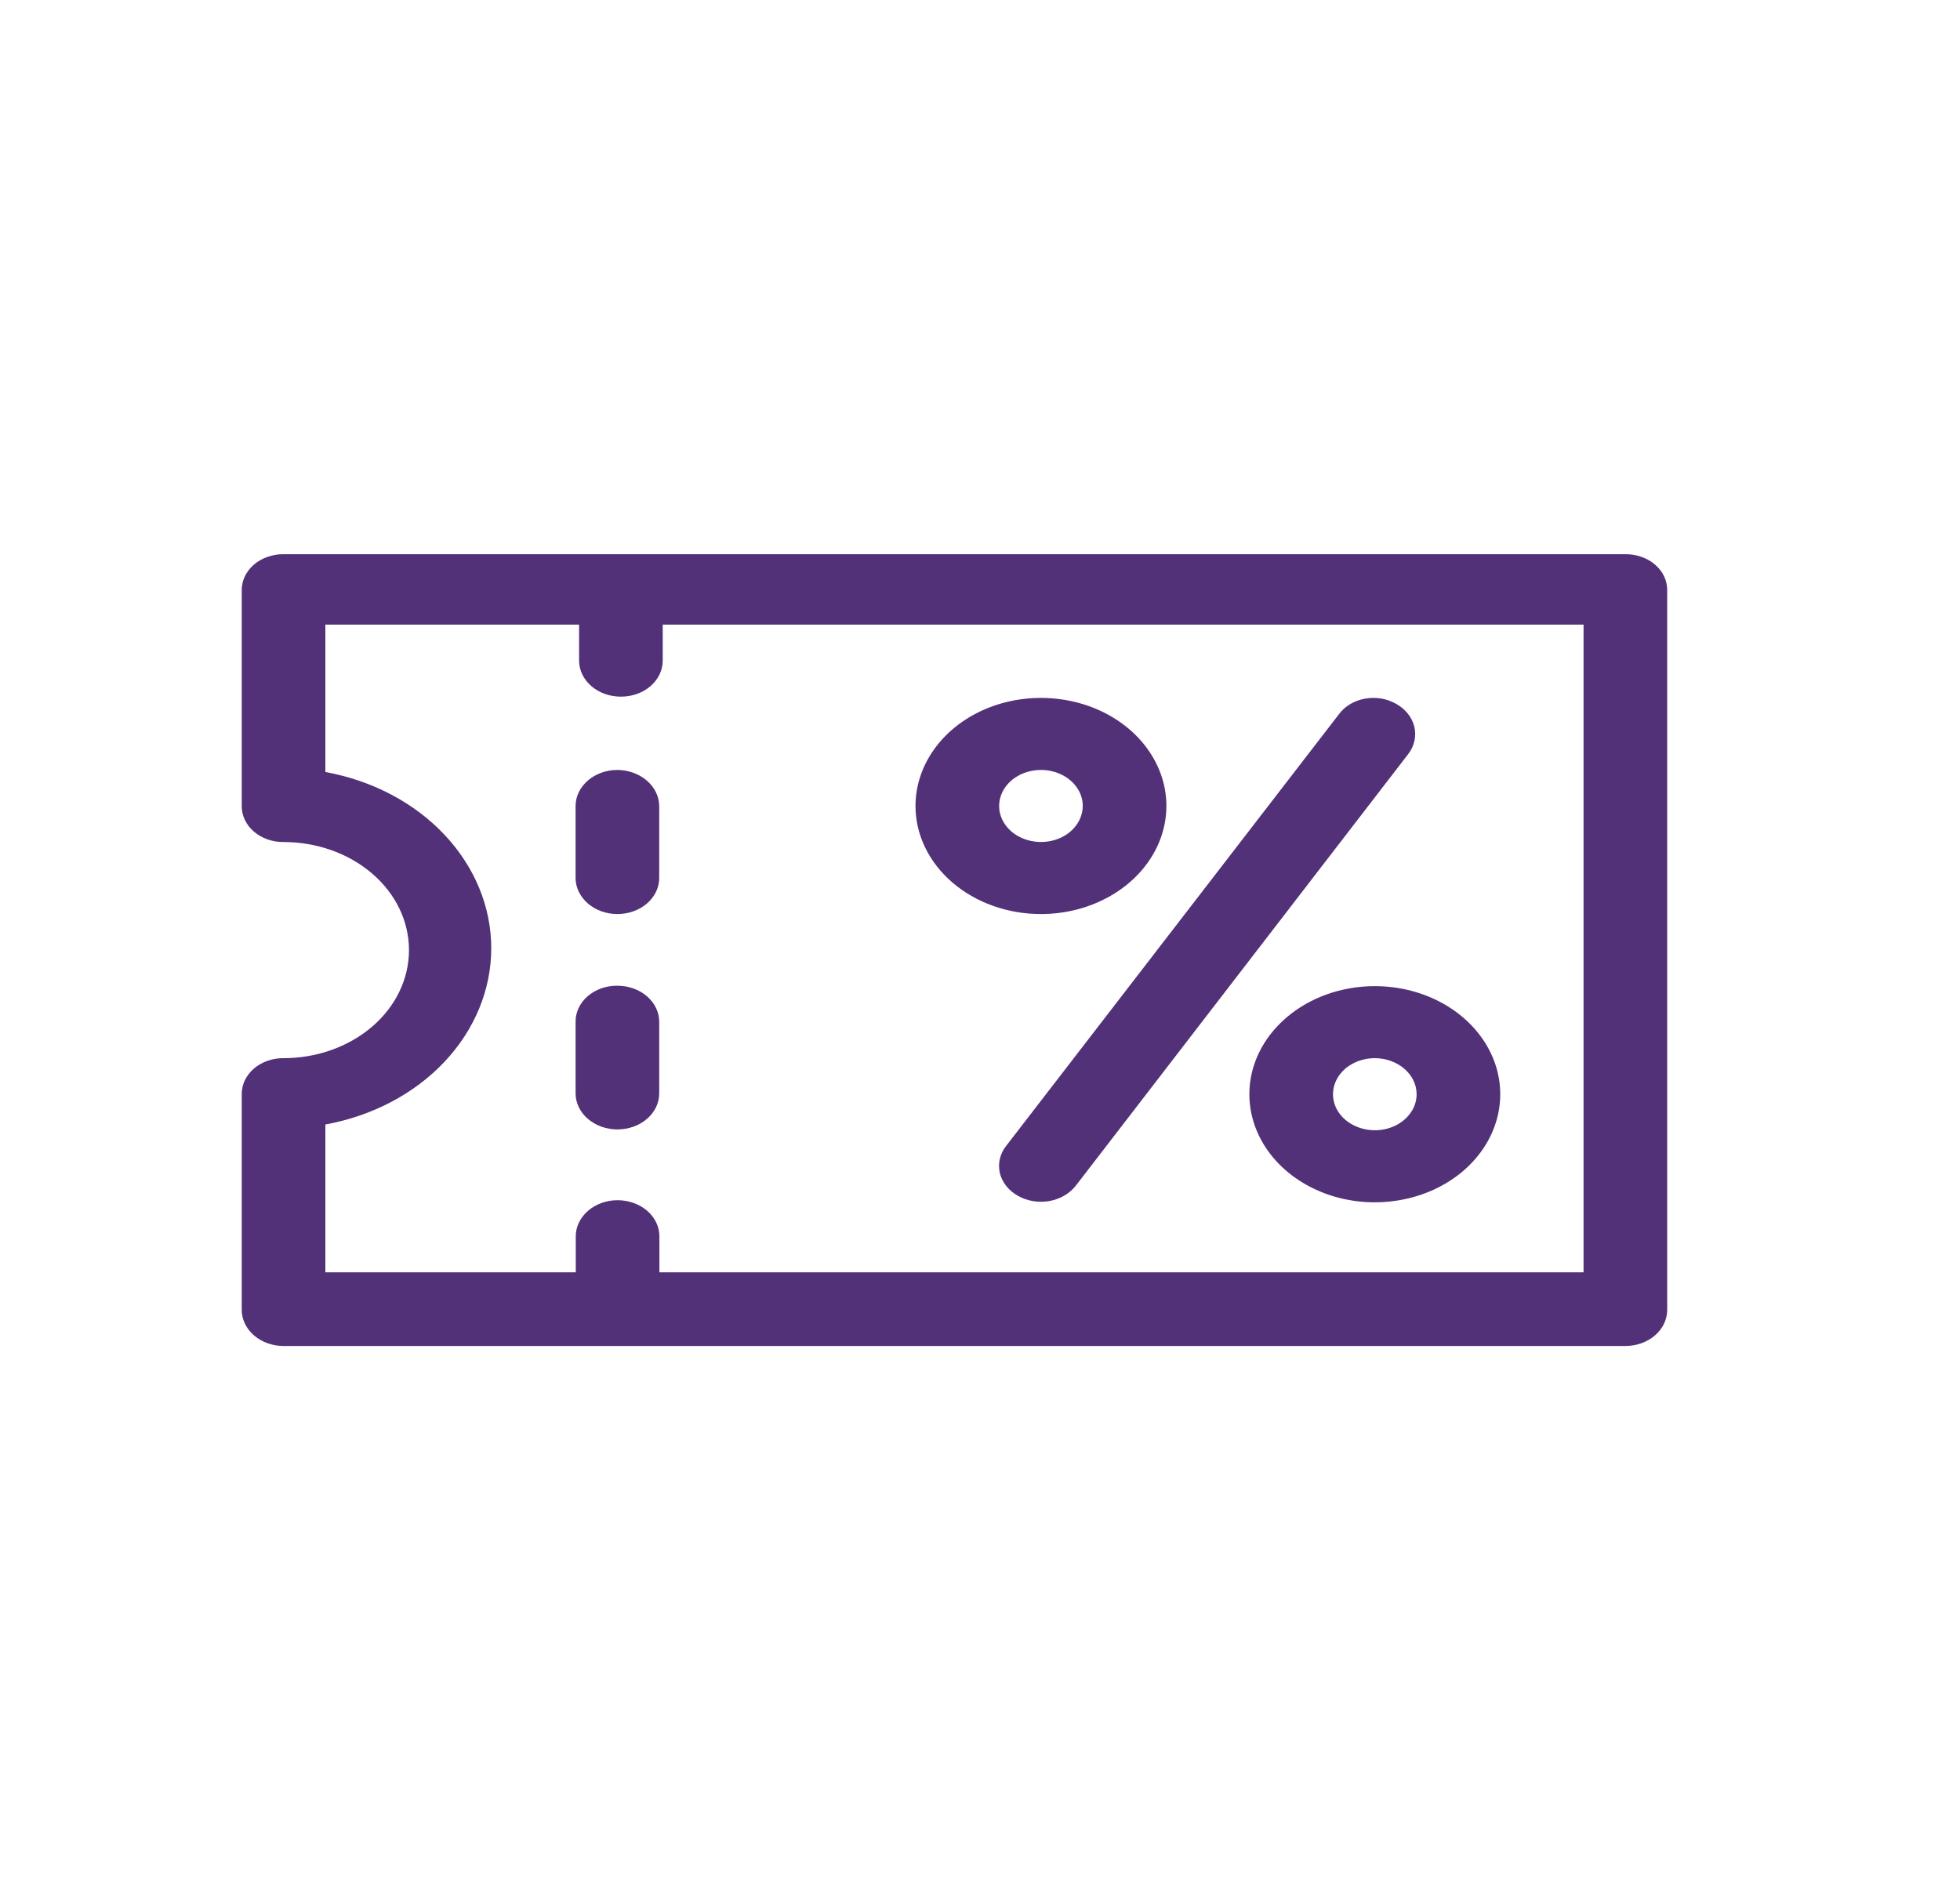
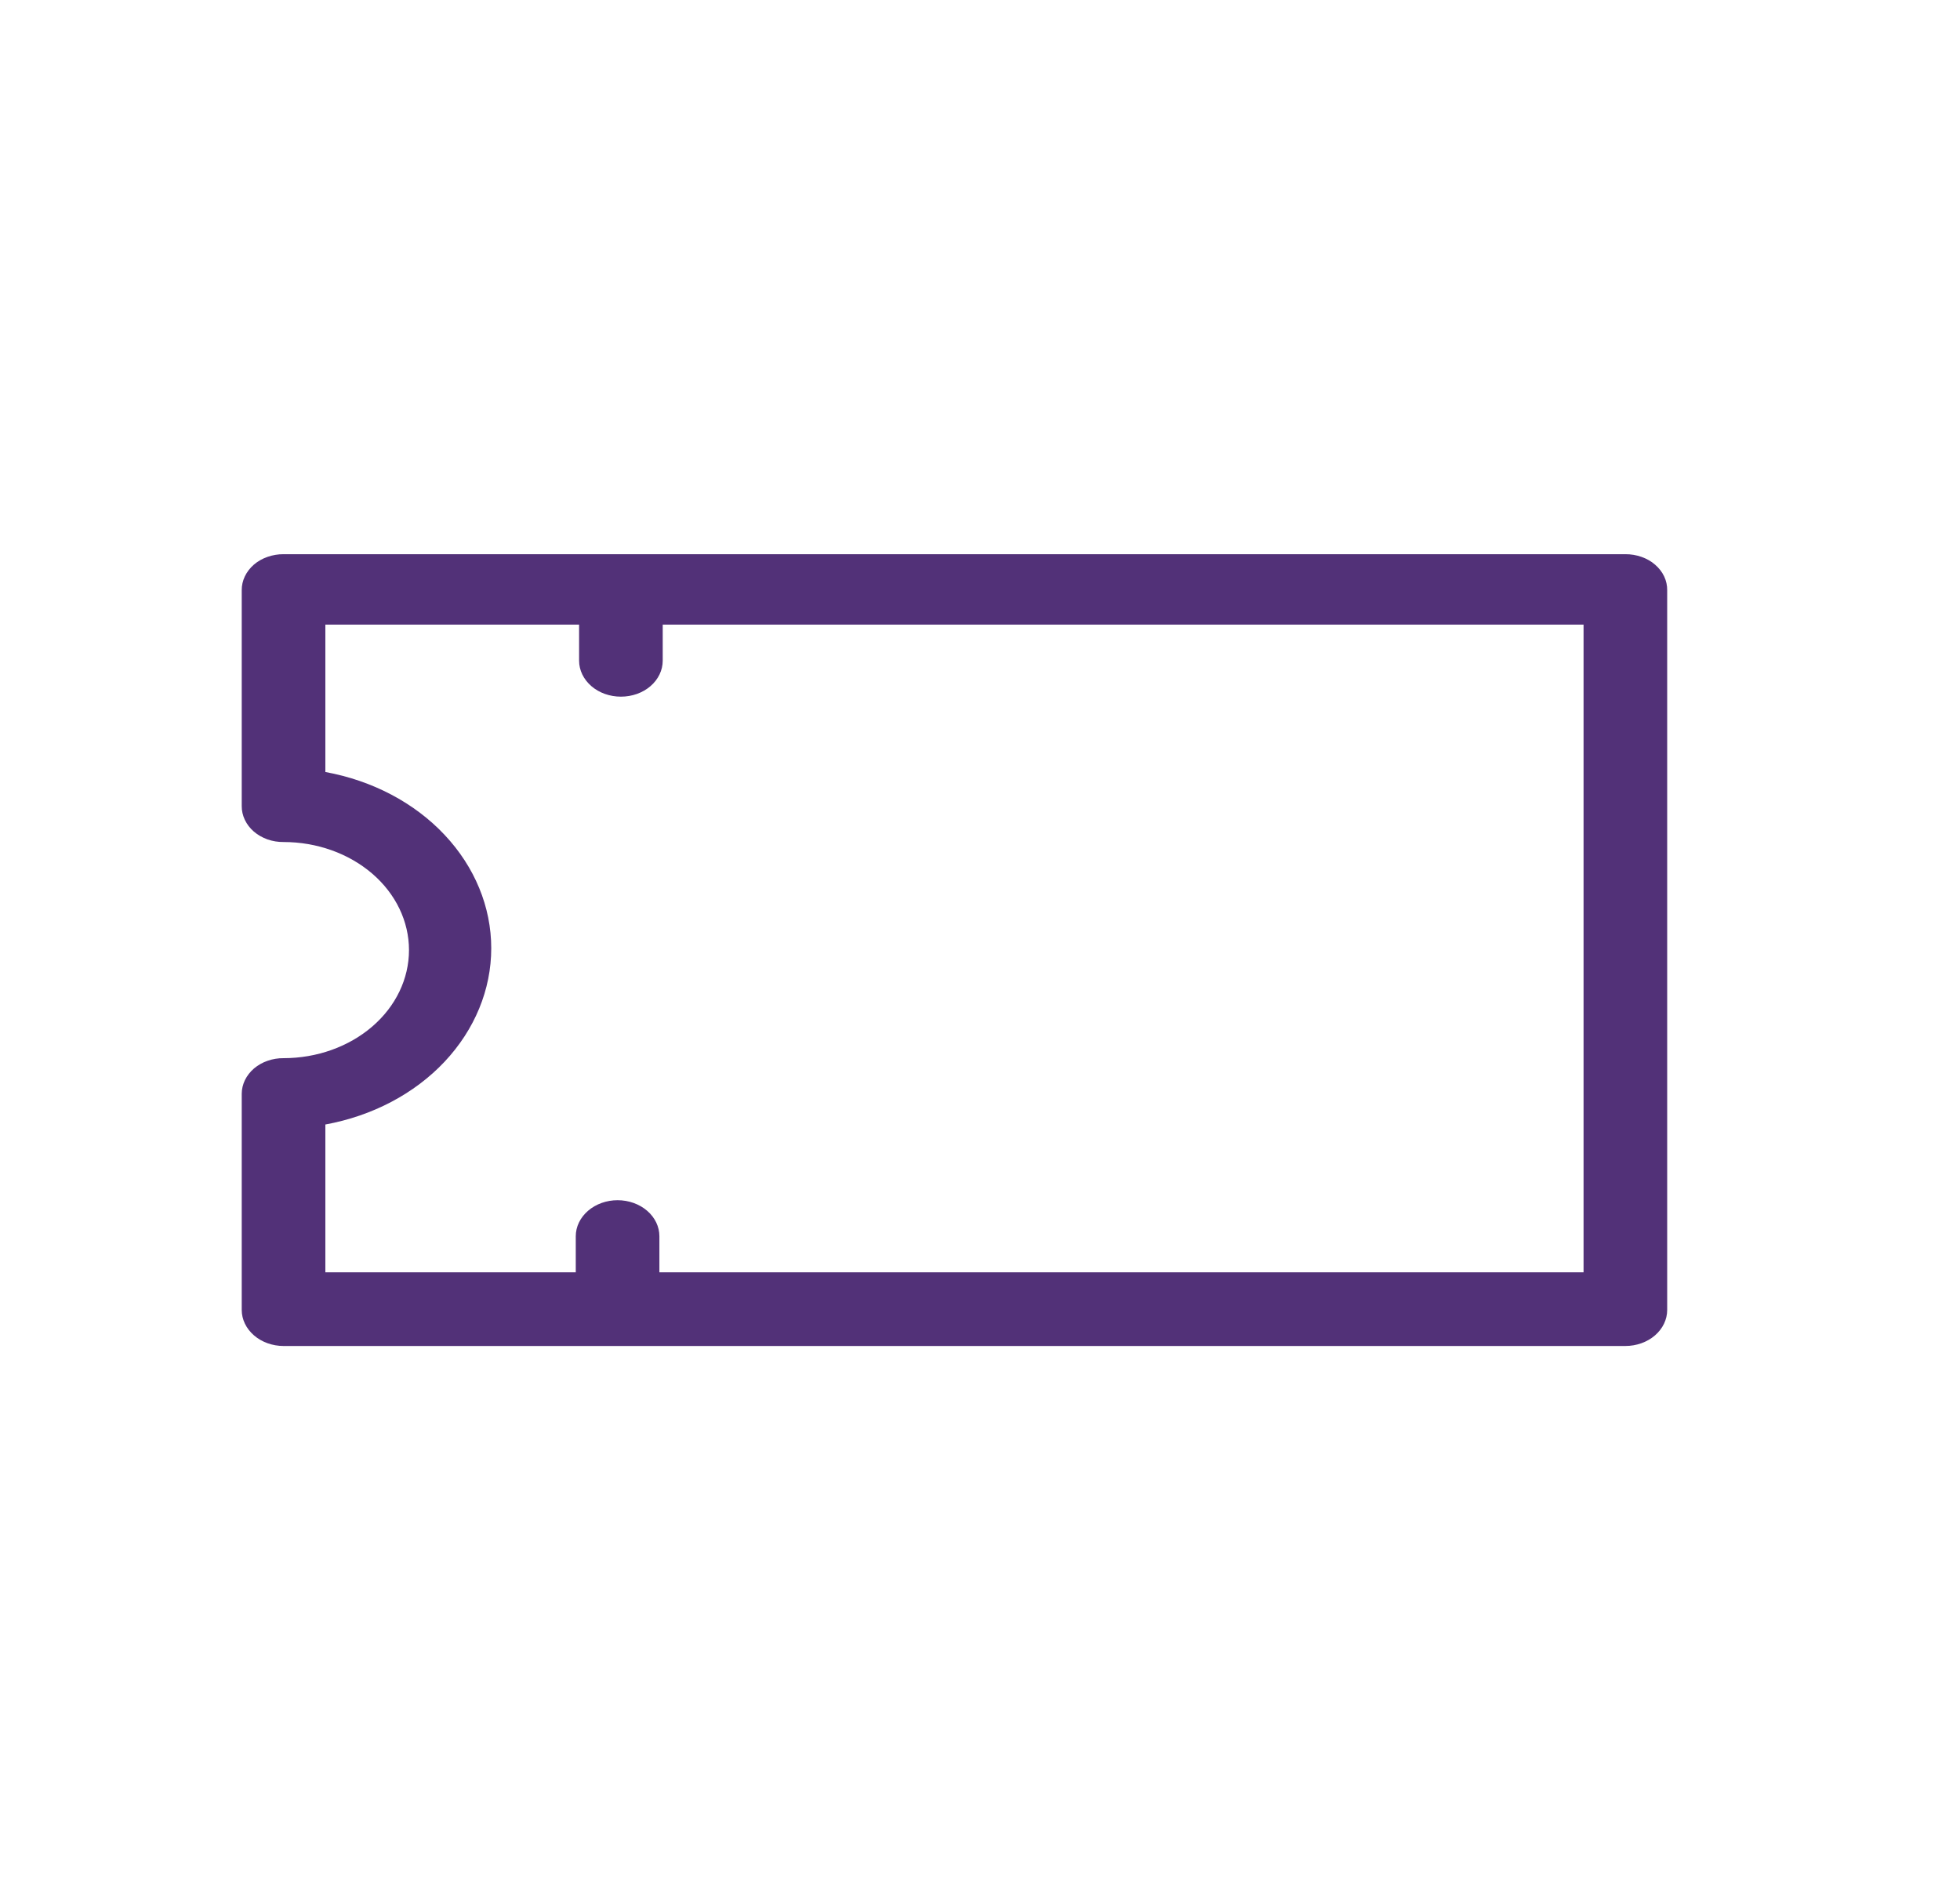
<svg xmlns="http://www.w3.org/2000/svg" width="33" height="32" viewBox="0 0 33 32" fill="none">
-   <path d="M17.526 15.393C17.944 15.393 18.352 15.286 18.699 15.086C19.047 14.886 19.317 14.602 19.477 14.269C19.637 13.937 19.679 13.571 19.598 13.218C19.516 12.865 19.315 12.54 19.02 12.286C18.724 12.031 18.348 11.858 17.938 11.788C17.528 11.718 17.104 11.754 16.718 11.891C16.332 12.029 16.002 12.262 15.77 12.562C15.538 12.861 15.414 13.213 15.414 13.573C15.414 14.056 15.637 14.518 16.033 14.86C16.429 15.201 16.966 15.393 17.526 15.393ZM17.526 12.966C17.665 12.966 17.801 13.002 17.917 13.068C18.033 13.135 18.123 13.23 18.177 13.341C18.23 13.451 18.244 13.573 18.216 13.691C18.189 13.809 18.122 13.917 18.024 14.002C17.925 14.087 17.8 14.145 17.663 14.168C17.527 14.191 17.385 14.179 17.257 14.133C17.128 14.087 17.018 14.01 16.941 13.91C16.863 13.81 16.822 13.693 16.822 13.573C16.822 13.412 16.896 13.258 17.028 13.144C17.16 13.03 17.339 12.966 17.526 12.966Z" fill="#523178" />
-   <path d="M21.035 18.42C21.034 18.781 21.156 19.133 21.387 19.433C21.618 19.734 21.948 19.968 22.333 20.107C22.719 20.246 23.144 20.283 23.554 20.213C23.965 20.144 24.342 19.971 24.638 19.717C24.934 19.462 25.136 19.138 25.218 18.785C25.3 18.432 25.259 18.065 25.099 17.732C24.939 17.399 24.669 17.115 24.321 16.914C23.974 16.714 23.565 16.607 23.147 16.607C22.588 16.607 22.052 16.798 21.657 17.138C21.261 17.478 21.037 17.939 21.035 18.42ZM23.851 18.42C23.853 18.541 23.813 18.659 23.736 18.759C23.66 18.86 23.551 18.939 23.422 18.986C23.294 19.033 23.152 19.046 23.015 19.023C22.878 19 22.752 18.943 22.652 18.859C22.553 18.774 22.485 18.666 22.457 18.548C22.43 18.43 22.443 18.308 22.496 18.197C22.549 18.085 22.639 17.99 22.755 17.923C22.871 17.856 23.008 17.82 23.147 17.82C23.332 17.82 23.51 17.884 23.642 17.996C23.774 18.108 23.849 18.261 23.851 18.42Z" fill="#523178" />
-   <path d="M17.135 20.136C17.29 20.225 17.479 20.258 17.662 20.227C17.845 20.196 18.006 20.103 18.111 19.97L23.711 12.697C23.762 12.63 23.797 12.556 23.814 12.477C23.832 12.399 23.831 12.319 23.813 12.24C23.794 12.162 23.758 12.088 23.706 12.022C23.654 11.956 23.588 11.899 23.511 11.856C23.434 11.811 23.349 11.78 23.258 11.764C23.168 11.749 23.075 11.749 22.984 11.765C22.894 11.781 22.808 11.813 22.732 11.858C22.657 11.903 22.592 11.961 22.543 12.028L16.943 19.294C16.89 19.36 16.854 19.434 16.835 19.513C16.816 19.591 16.816 19.671 16.833 19.75C16.851 19.828 16.887 19.902 16.939 19.969C16.991 20.035 17.057 20.092 17.135 20.136Z" fill="#523178" />
  <path d="M27.366 9.333H4.774C4.682 9.332 4.59 9.348 4.504 9.378C4.418 9.408 4.34 9.452 4.274 9.509C4.209 9.566 4.157 9.633 4.122 9.707C4.087 9.781 4.069 9.86 4.07 9.94V13.573C4.069 13.653 4.087 13.732 4.122 13.806C4.157 13.88 4.209 13.948 4.274 14.004C4.34 14.061 4.418 14.105 4.504 14.136C4.59 14.166 4.682 14.181 4.774 14.18C5.335 14.18 5.872 14.372 6.268 14.713C6.664 15.054 6.886 15.517 6.886 16C6.886 16.483 6.664 16.946 6.268 17.287C5.872 17.628 5.335 17.82 4.774 17.82C4.682 17.819 4.591 17.834 4.506 17.864C4.42 17.893 4.343 17.938 4.277 17.993C4.212 18.049 4.16 18.116 4.124 18.189C4.089 18.262 4.07 18.34 4.07 18.42V22.06C4.07 22.221 4.145 22.375 4.277 22.489C4.409 22.603 4.588 22.667 4.774 22.667H27.366C27.553 22.667 27.732 22.603 27.864 22.489C27.996 22.375 28.07 22.221 28.07 22.06V9.94C28.071 9.86 28.054 9.781 28.019 9.707C27.984 9.633 27.932 9.566 27.866 9.509C27.801 9.452 27.723 9.408 27.637 9.378C27.551 9.348 27.459 9.332 27.366 9.333ZM26.662 21.426H11.102V20.819C11.102 20.658 11.028 20.504 10.896 20.39C10.764 20.276 10.585 20.212 10.398 20.212C10.212 20.212 10.033 20.276 9.901 20.39C9.769 20.504 9.694 20.658 9.694 20.819V21.426H5.478V18.937C6.268 18.793 6.977 18.42 7.485 17.88C7.993 17.339 8.271 16.665 8.271 15.969C8.271 15.273 7.993 14.599 7.485 14.059C6.977 13.518 6.268 13.145 5.478 13.001V10.519H9.75V11.126C9.75 11.287 9.825 11.441 9.957 11.555C10.089 11.669 10.268 11.732 10.454 11.732C10.641 11.732 10.82 11.669 10.952 11.555C11.084 11.441 11.158 11.287 11.158 11.126V10.519H26.662V21.426Z" fill="#523178" />
-   <path d="M10.395 16.6C10.303 16.599 10.211 16.614 10.125 16.644C10.039 16.675 9.961 16.719 9.895 16.776C9.83 16.832 9.778 16.899 9.743 16.974C9.708 17.048 9.69 17.127 9.691 17.207V18.413C9.691 18.574 9.766 18.729 9.898 18.842C10.03 18.956 10.209 19.02 10.395 19.02C10.582 19.02 10.761 18.956 10.893 18.842C11.025 18.729 11.099 18.574 11.099 18.413V17.207C11.099 17.046 11.025 16.892 10.893 16.778C10.761 16.664 10.582 16.6 10.395 16.6Z" fill="#523178" />
-   <path d="M10.395 12.966C10.209 12.966 10.03 13.03 9.898 13.144C9.766 13.258 9.691 13.412 9.691 13.573V14.786C9.691 14.947 9.766 15.101 9.898 15.215C10.03 15.329 10.209 15.393 10.395 15.393C10.582 15.393 10.761 15.329 10.893 15.215C11.025 15.101 11.099 14.947 11.099 14.786V13.573C11.097 13.412 11.023 13.259 10.891 13.146C10.759 13.032 10.582 12.968 10.395 12.966Z" fill="#523178" />
</svg>